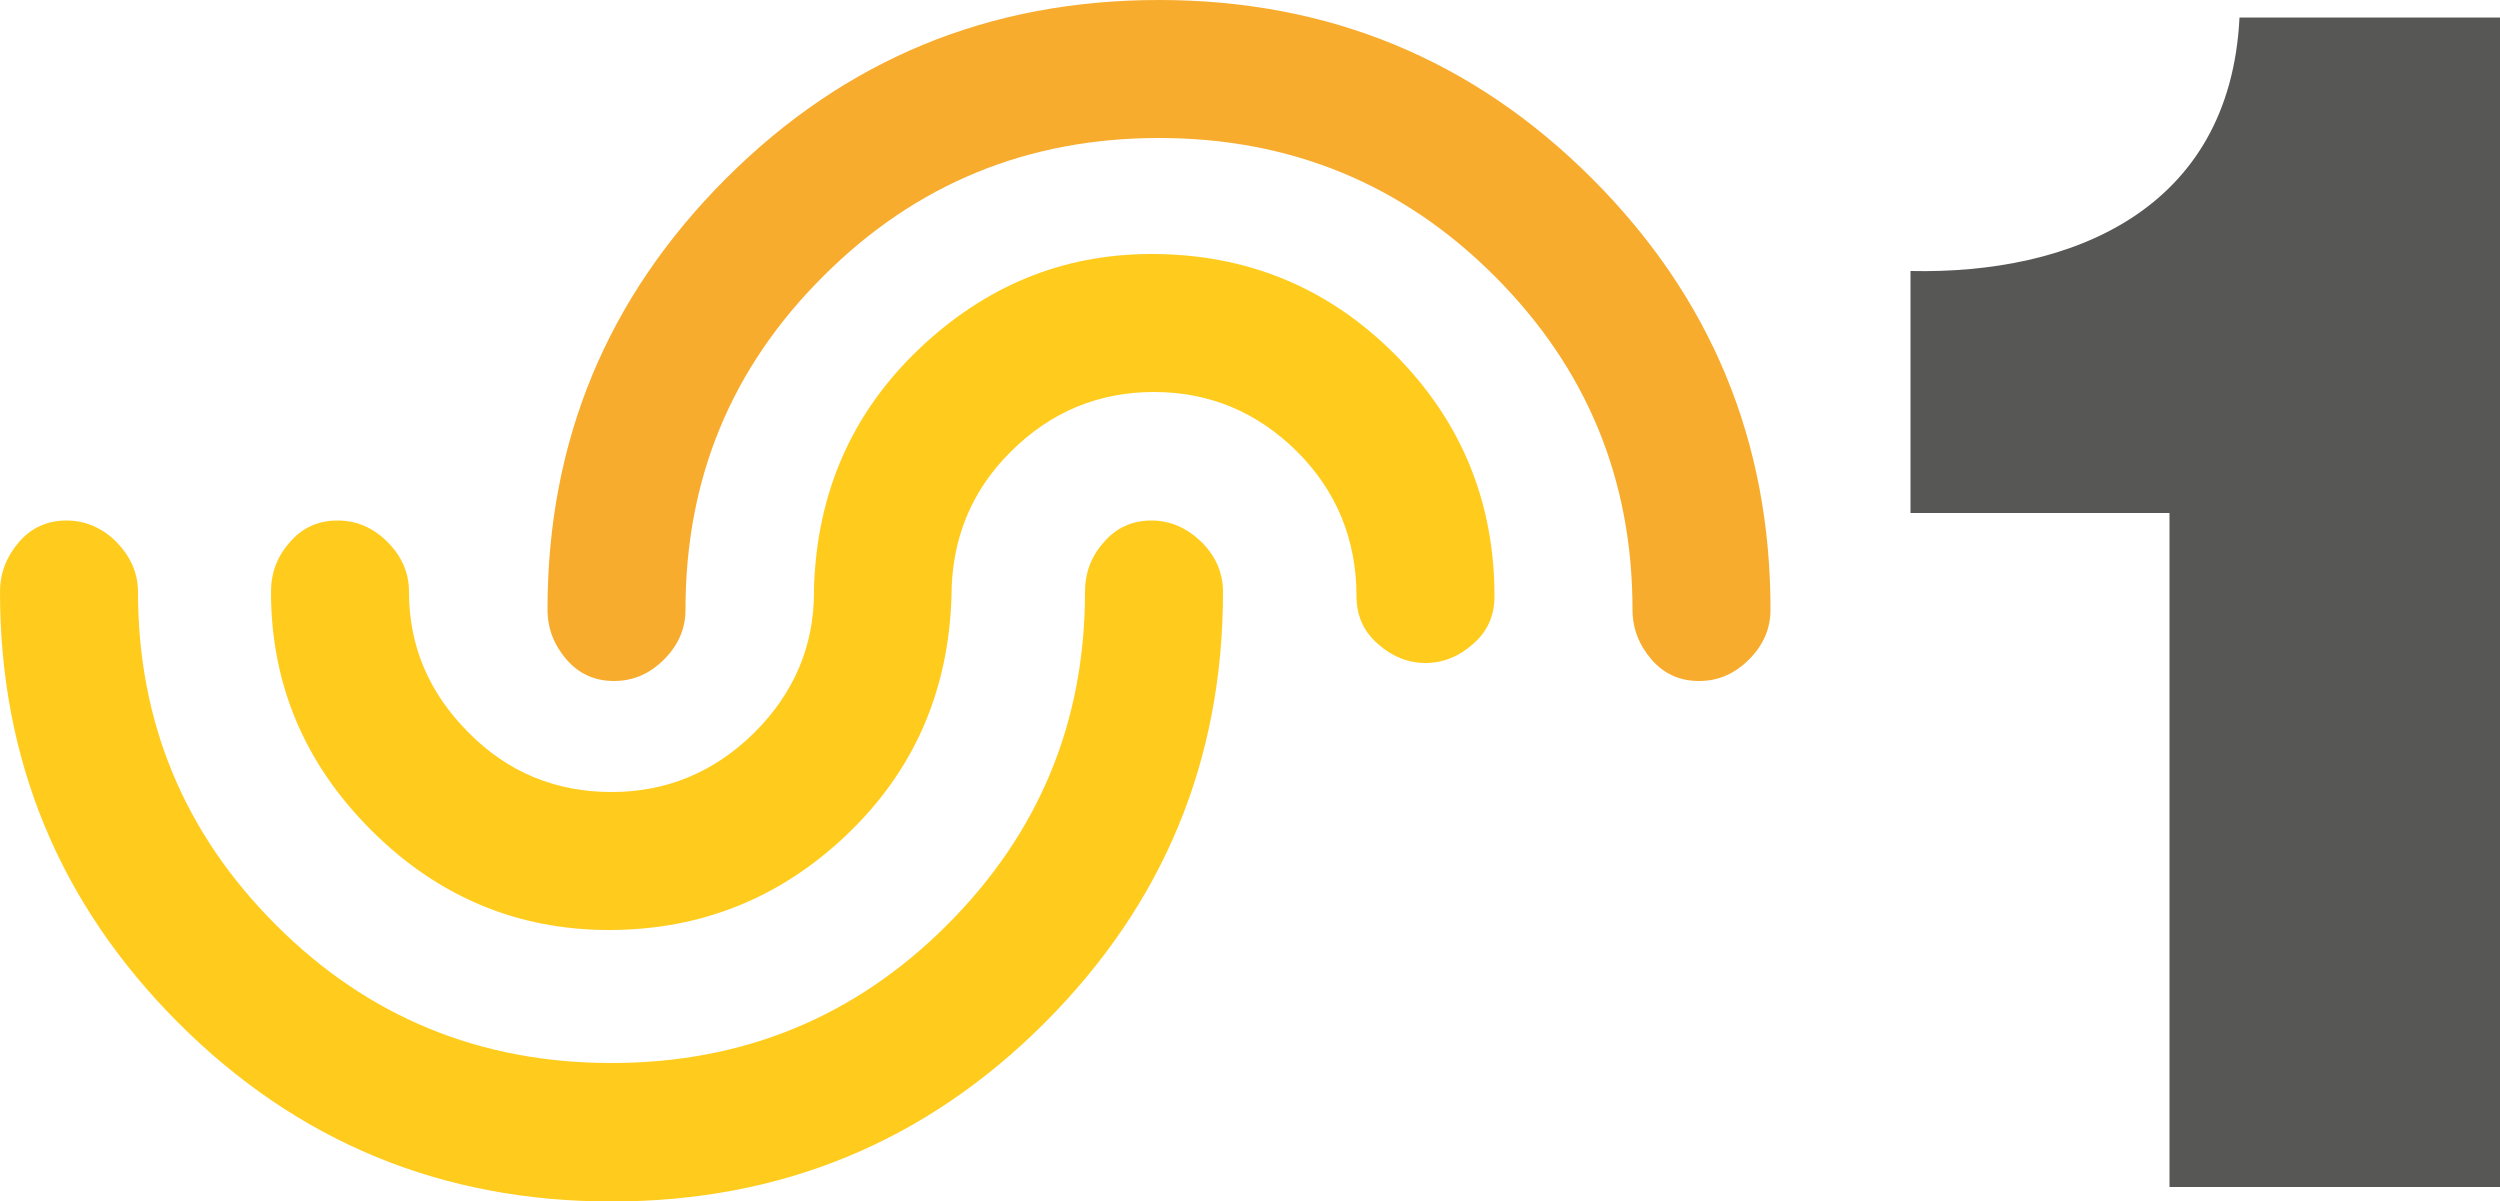
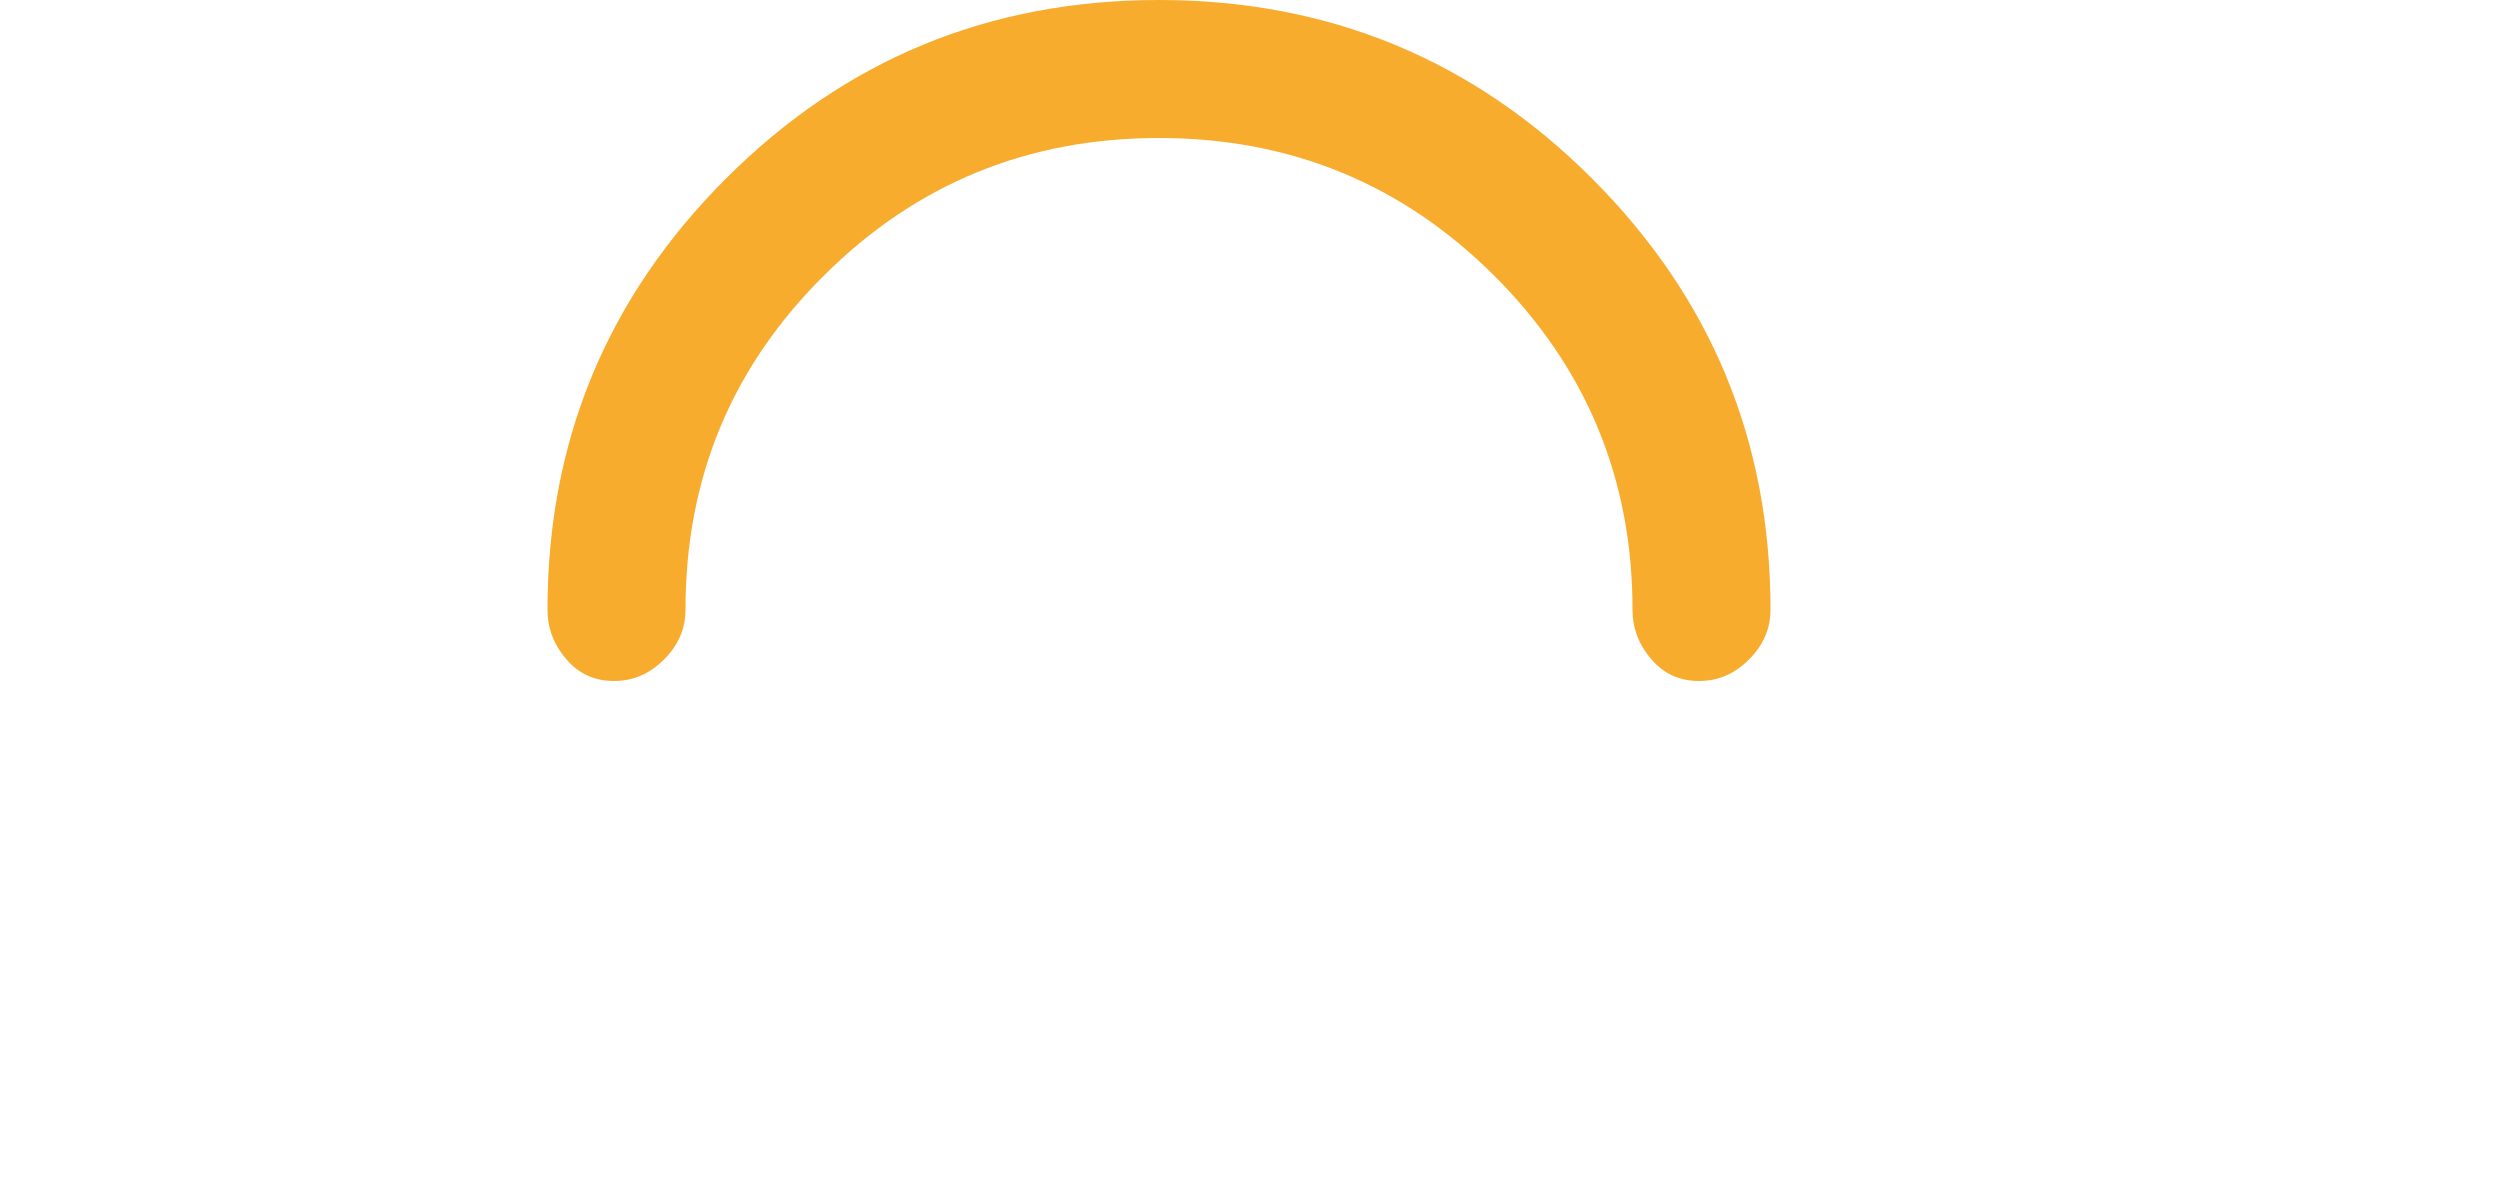
<svg xmlns="http://www.w3.org/2000/svg" version="1.1" id="Слой_1" x="0px" y="0px" width="500px" height="240.2px" viewBox="0 0 500 240.2" style="enable-background:new 0 0 500 240.2;" xml:space="preserve">
  <style type="text/css">
	.st0{fill:#FFCC1E;}
	.st1{fill:#F8AC2E;}
	.st2{fill:#575756;}
</style>
  <g>
-     <path class="st0" d="M294.6,128.8c2.9-2.5,4.3-5.7,4.3-9.5c0-19-6.7-35.2-20-48.5c-13.3-13.3-29.5-20-48.6-20   c-17.8,0-33.3,6.4-46.6,19.1c-13.3,12.7-20.3,28.6-20.9,47.6v0.9c0,10.8-4,20.2-11.9,28.1c-8,7.9-17.5,11.9-28.6,11.9   c-11.1,0-20.7-3.9-28.6-11.9c-7.9-7.9-11.9-17.3-11.9-28.1c0-3.8-1.4-7.1-4.3-10c-2.9-2.9-6.2-4.3-10-4.3c-3.8,0-7,1.4-9.5,4.3   c-2.6,2.9-3.8,6.2-3.8,10c0,18.4,6.7,34.3,20,47.6c13.3,13.3,29.2,20,47.6,20c18.4,0,34.3-6.4,47.6-19.1   c13.3-12.7,20.3-28.5,20.9-47.6c0-11.4,3.9-21.1,11.9-29c7.9-7.9,17.5-11.9,28.6-11.9s20.6,4,28.6,11.9c7.9,7.9,11.9,17.6,11.9,29   c0,3.8,1.4,7,4.3,9.5c2.8,2.5,6,3.8,9.5,3.8S291.8,131.3,294.6,128.8" />
-     <path class="st0" d="M55.2,185c-18.4-18.4-27.6-40.6-27.6-66.6c0-3.8-1.5-7.1-4.3-10c-2.8-2.8-6.2-4.3-10-4.3s-7,1.4-9.5,4.3   c-2.5,2.9-3.8,6.2-3.8,10c0,33.6,11.9,62.4,35.7,86.2c23.8,23.8,52.7,35.7,86.6,35.7c33.9,0,62.8-11.9,86.6-35.7   c23.8-23.8,35.7-52.5,35.7-86.2c0-3.8-1.4-7.1-4.3-10c-2.9-2.8-6.2-4.3-10-4.3c-3.8,0-7,1.4-9.5,4.3c-2.6,2.9-3.8,6.2-3.8,10   c0,26-9.2,48.2-27.6,66.6c-18.4,18.4-40.8,27.6-67.1,27.6S73.6,203.4,55.2,185" />
    <path class="st1" d="M164.7,55.2c18.4-18.4,40.8-27.6,67.1-27.6c26.3,0,48.7,9.2,67.1,27.6c18.4,18.4,27.6,40.6,27.6,66.7   c0,3.8,1.3,7.1,3.8,10c2.5,2.9,5.7,4.3,9.5,4.3c3.8,0,7.1-1.4,10-4.3c2.9-2.9,4.3-6.2,4.3-10c0-33.7-11.9-62.4-35.7-86.2   C294.6,11.9,265.7,0,231.8,0c-34,0-62.8,11.9-86.6,35.7c-23.8,23.8-35.7,52.5-35.7,86.2c0,3.8,1.3,7.1,3.8,10   c2.5,2.9,5.7,4.3,9.5,4.3s7.1-1.4,10-4.3c2.9-2.9,4.3-6.2,4.3-10C137.1,95.8,146.2,73.6,164.7,55.2" />
-     <path class="st2" d="M433.9,102.6h-51.8V54.2c32.1,0.7,63.9-12.1,65.8-50.7H500v233.9h-66.1V102.6" />
  </g>
</svg>